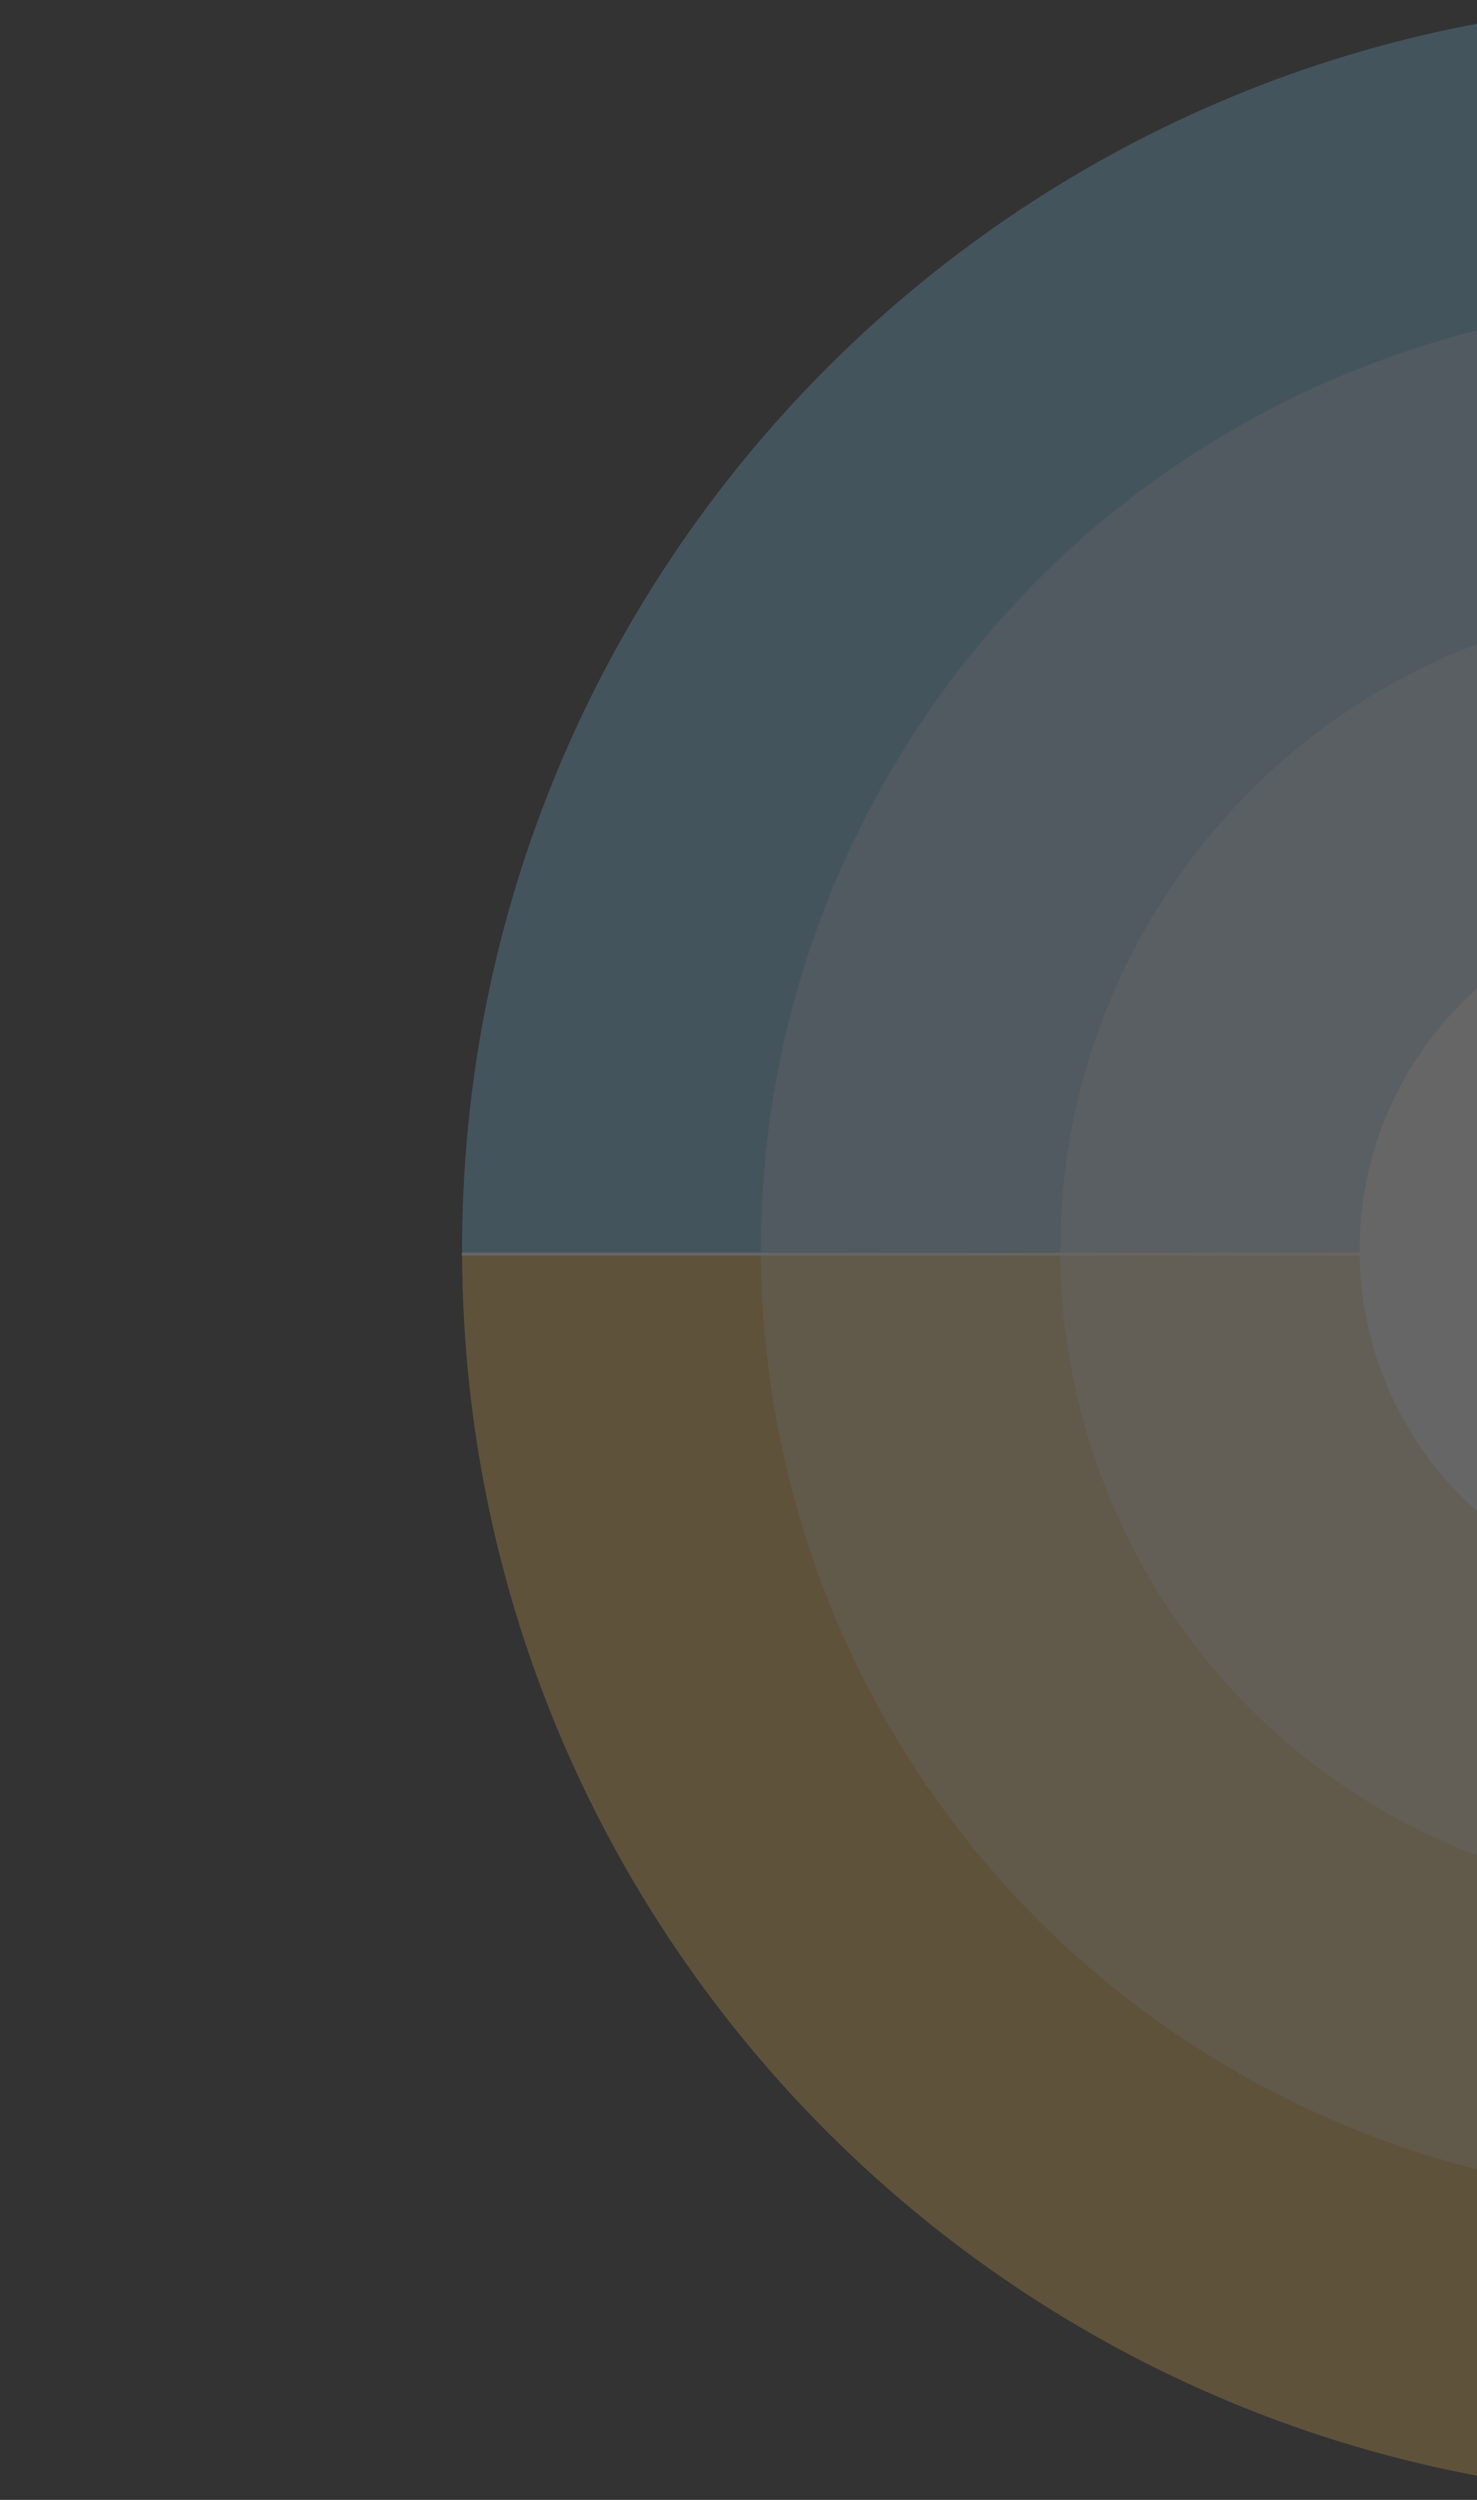
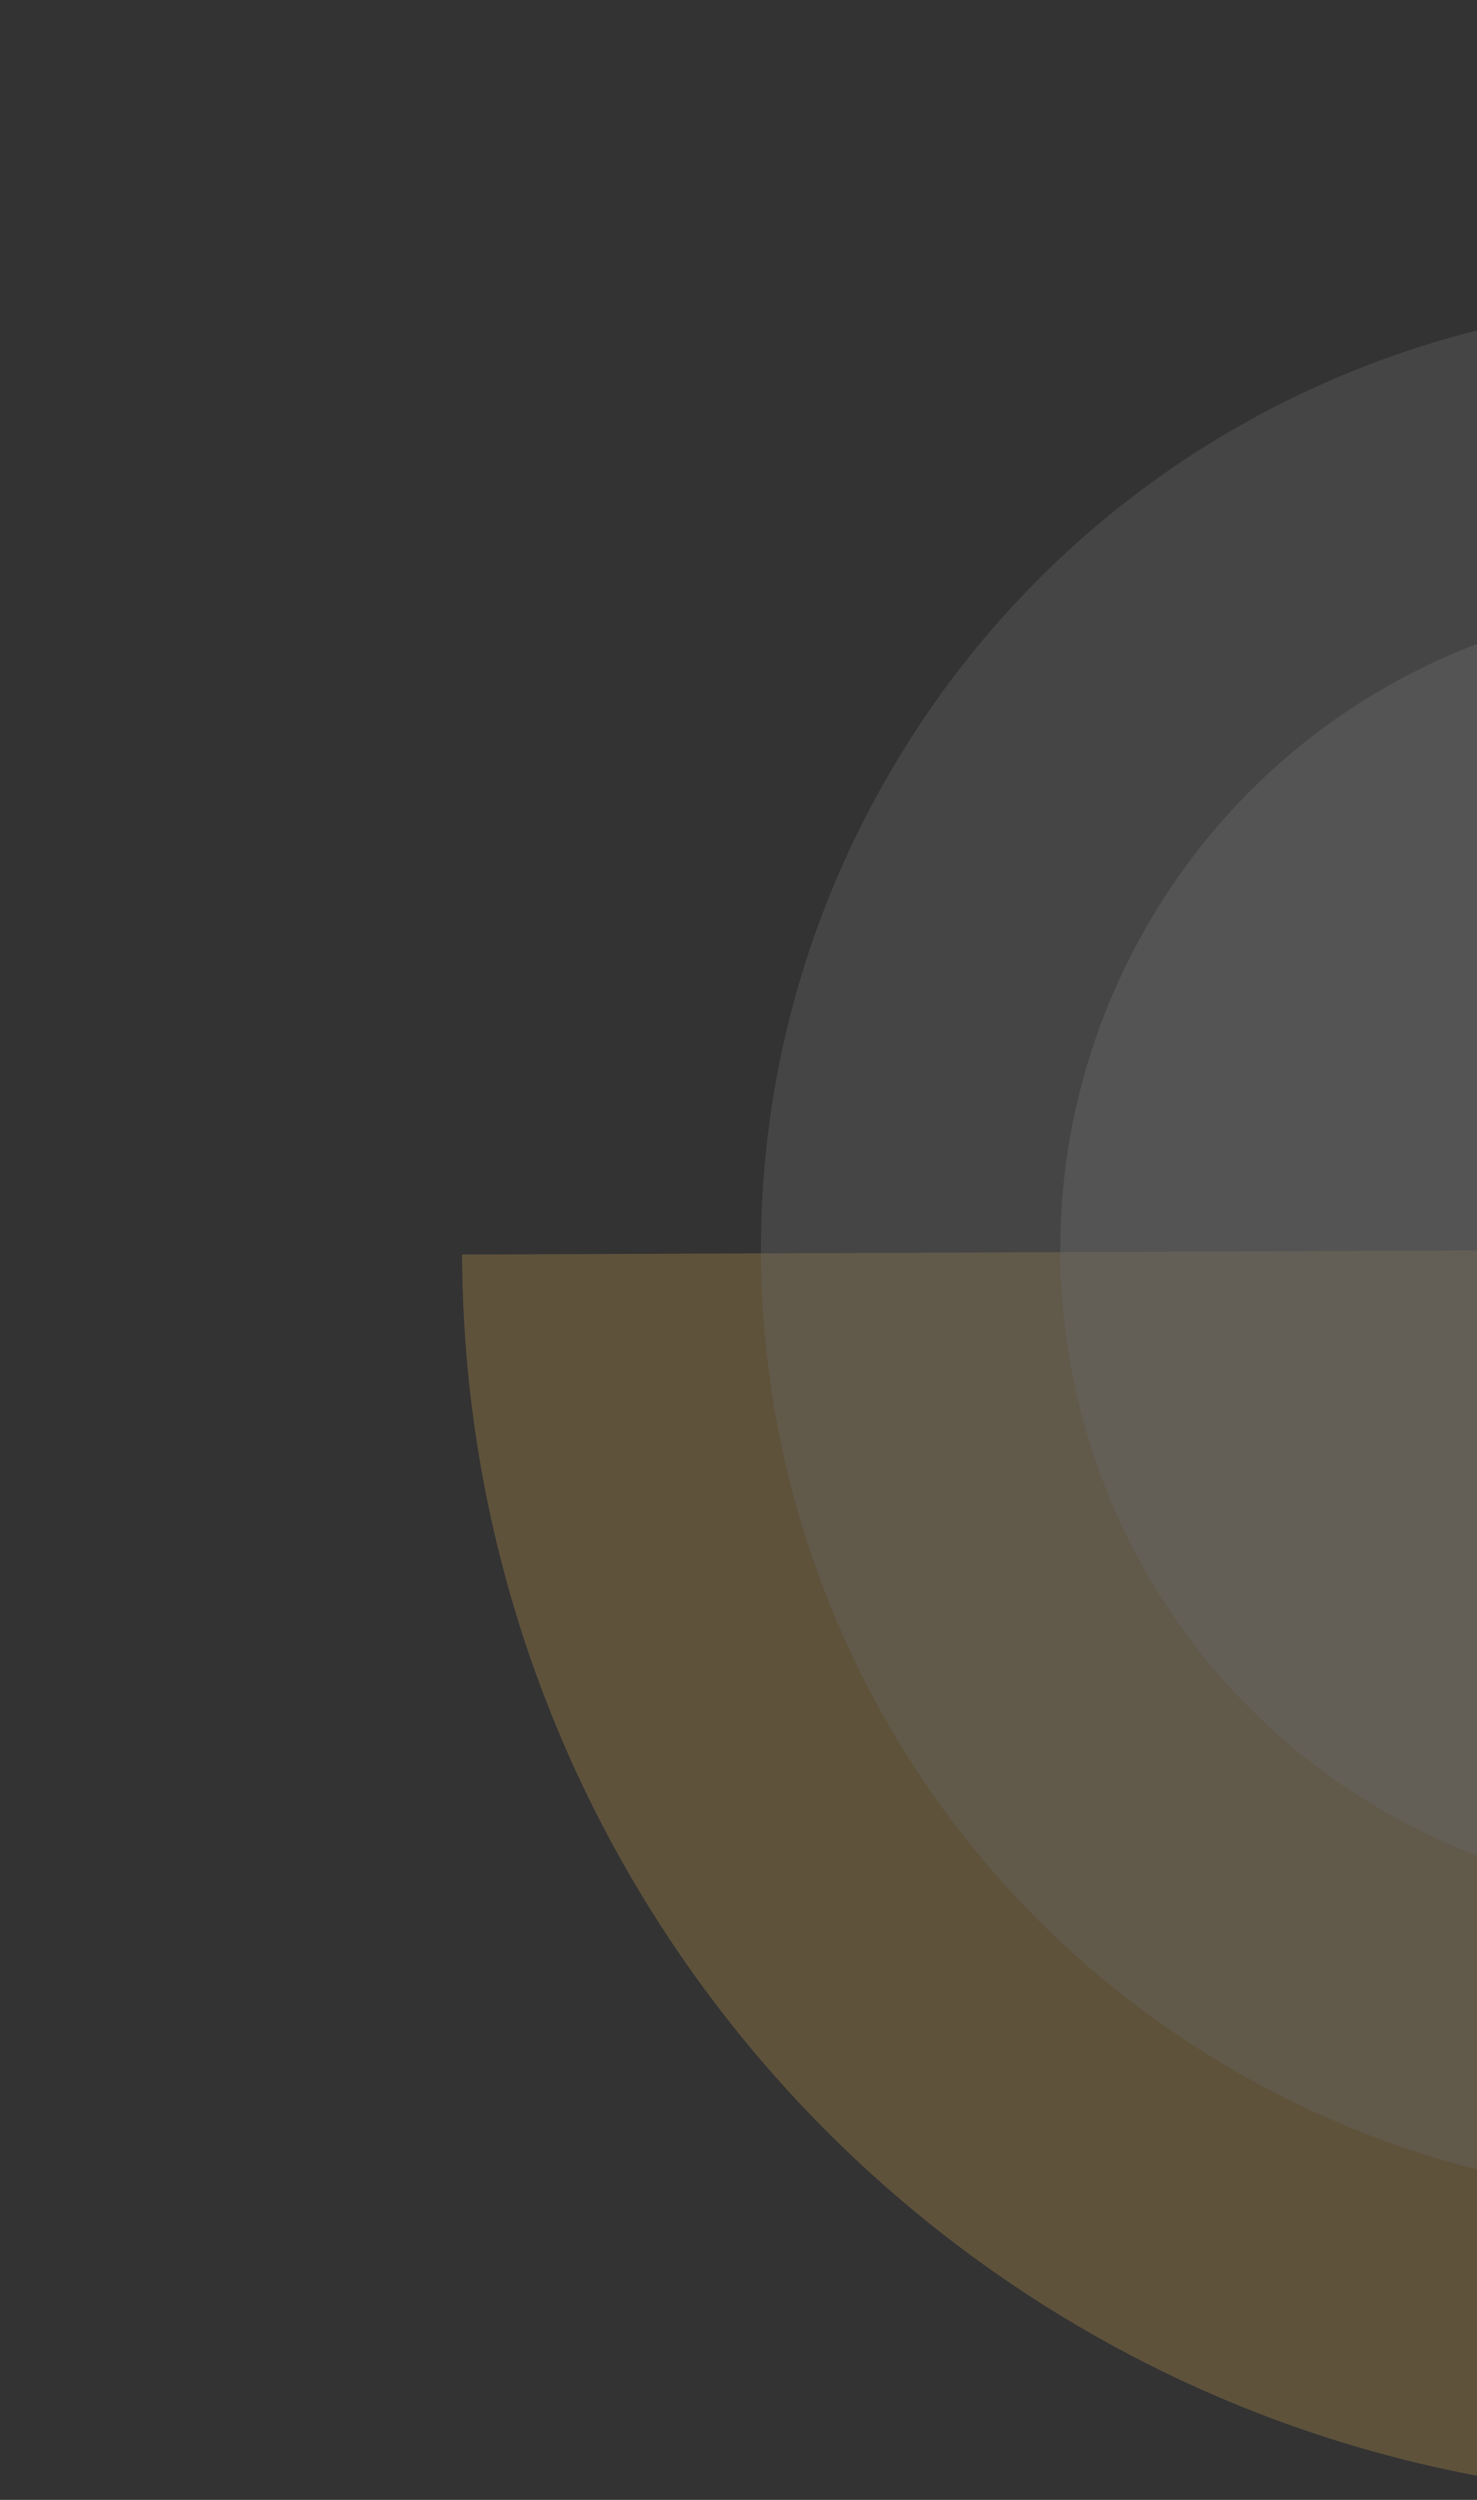
<svg xmlns="http://www.w3.org/2000/svg" width="483" height="817" viewBox="0 0 483 817" fill="none">
  <rect x="0" y="0" width="483" height="817" fill="#333333" stroke="none" />
  <g opacity="0.25">
-     <path d="M151.107 410.015L559.373 408.354L761.58 54.782C701.395 20.17 631.593 0.418 557.154 0.723C332.024 1.633 150.261 184.895 151.107 410.015Z" fill="#76B6DB" />
    <path d="M151.108 410.015L151.113 410.1C152.011 635.25 335.261 817.034 560.443 816.128C634.923 815.845 704.562 795.461 764.482 760.346L559.373 408.354L151.108 410.015Z" fill="#E2B054" />
    <path d="M764.483 760.346C885.781 689.249 967.109 557.453 966.489 406.766C965.887 256.049 883.508 124.86 761.582 54.781L559.384 408.359L764.483 760.346Z" fill="#C4CC5B" />
    <path opacity="0.35" d="M827.13 563.394C912.701 415.181 861.945 225.691 713.701 140.103C565.498 54.538 375.976 105.303 290.405 253.516C204.834 401.729 255.631 591.242 403.834 676.807C552.078 762.396 741.559 711.607 827.13 563.394Z" fill="white" />
    <path opacity="0.45" d="M452.758 592.047C554.156 650.589 683.813 615.847 742.355 514.449C800.897 413.051 766.156 283.394 664.758 224.851C563.36 166.309 433.702 201.051 375.16 302.449C316.618 403.847 351.359 533.505 452.758 592.047Z" fill="white" />
-     <path d="M657.631 465.534C689.136 410.966 670.457 341.095 615.858 309.572C561.289 278.067 491.44 296.826 459.935 351.395C428.406 406.004 447.092 475.839 501.671 507.35C556.26 538.867 626.102 520.144 657.631 465.534Z" fill="white" />
-     <rect x="151.029" y="409.405" width="301.315" height="0.942" fill="white" />
  </g>
</svg>